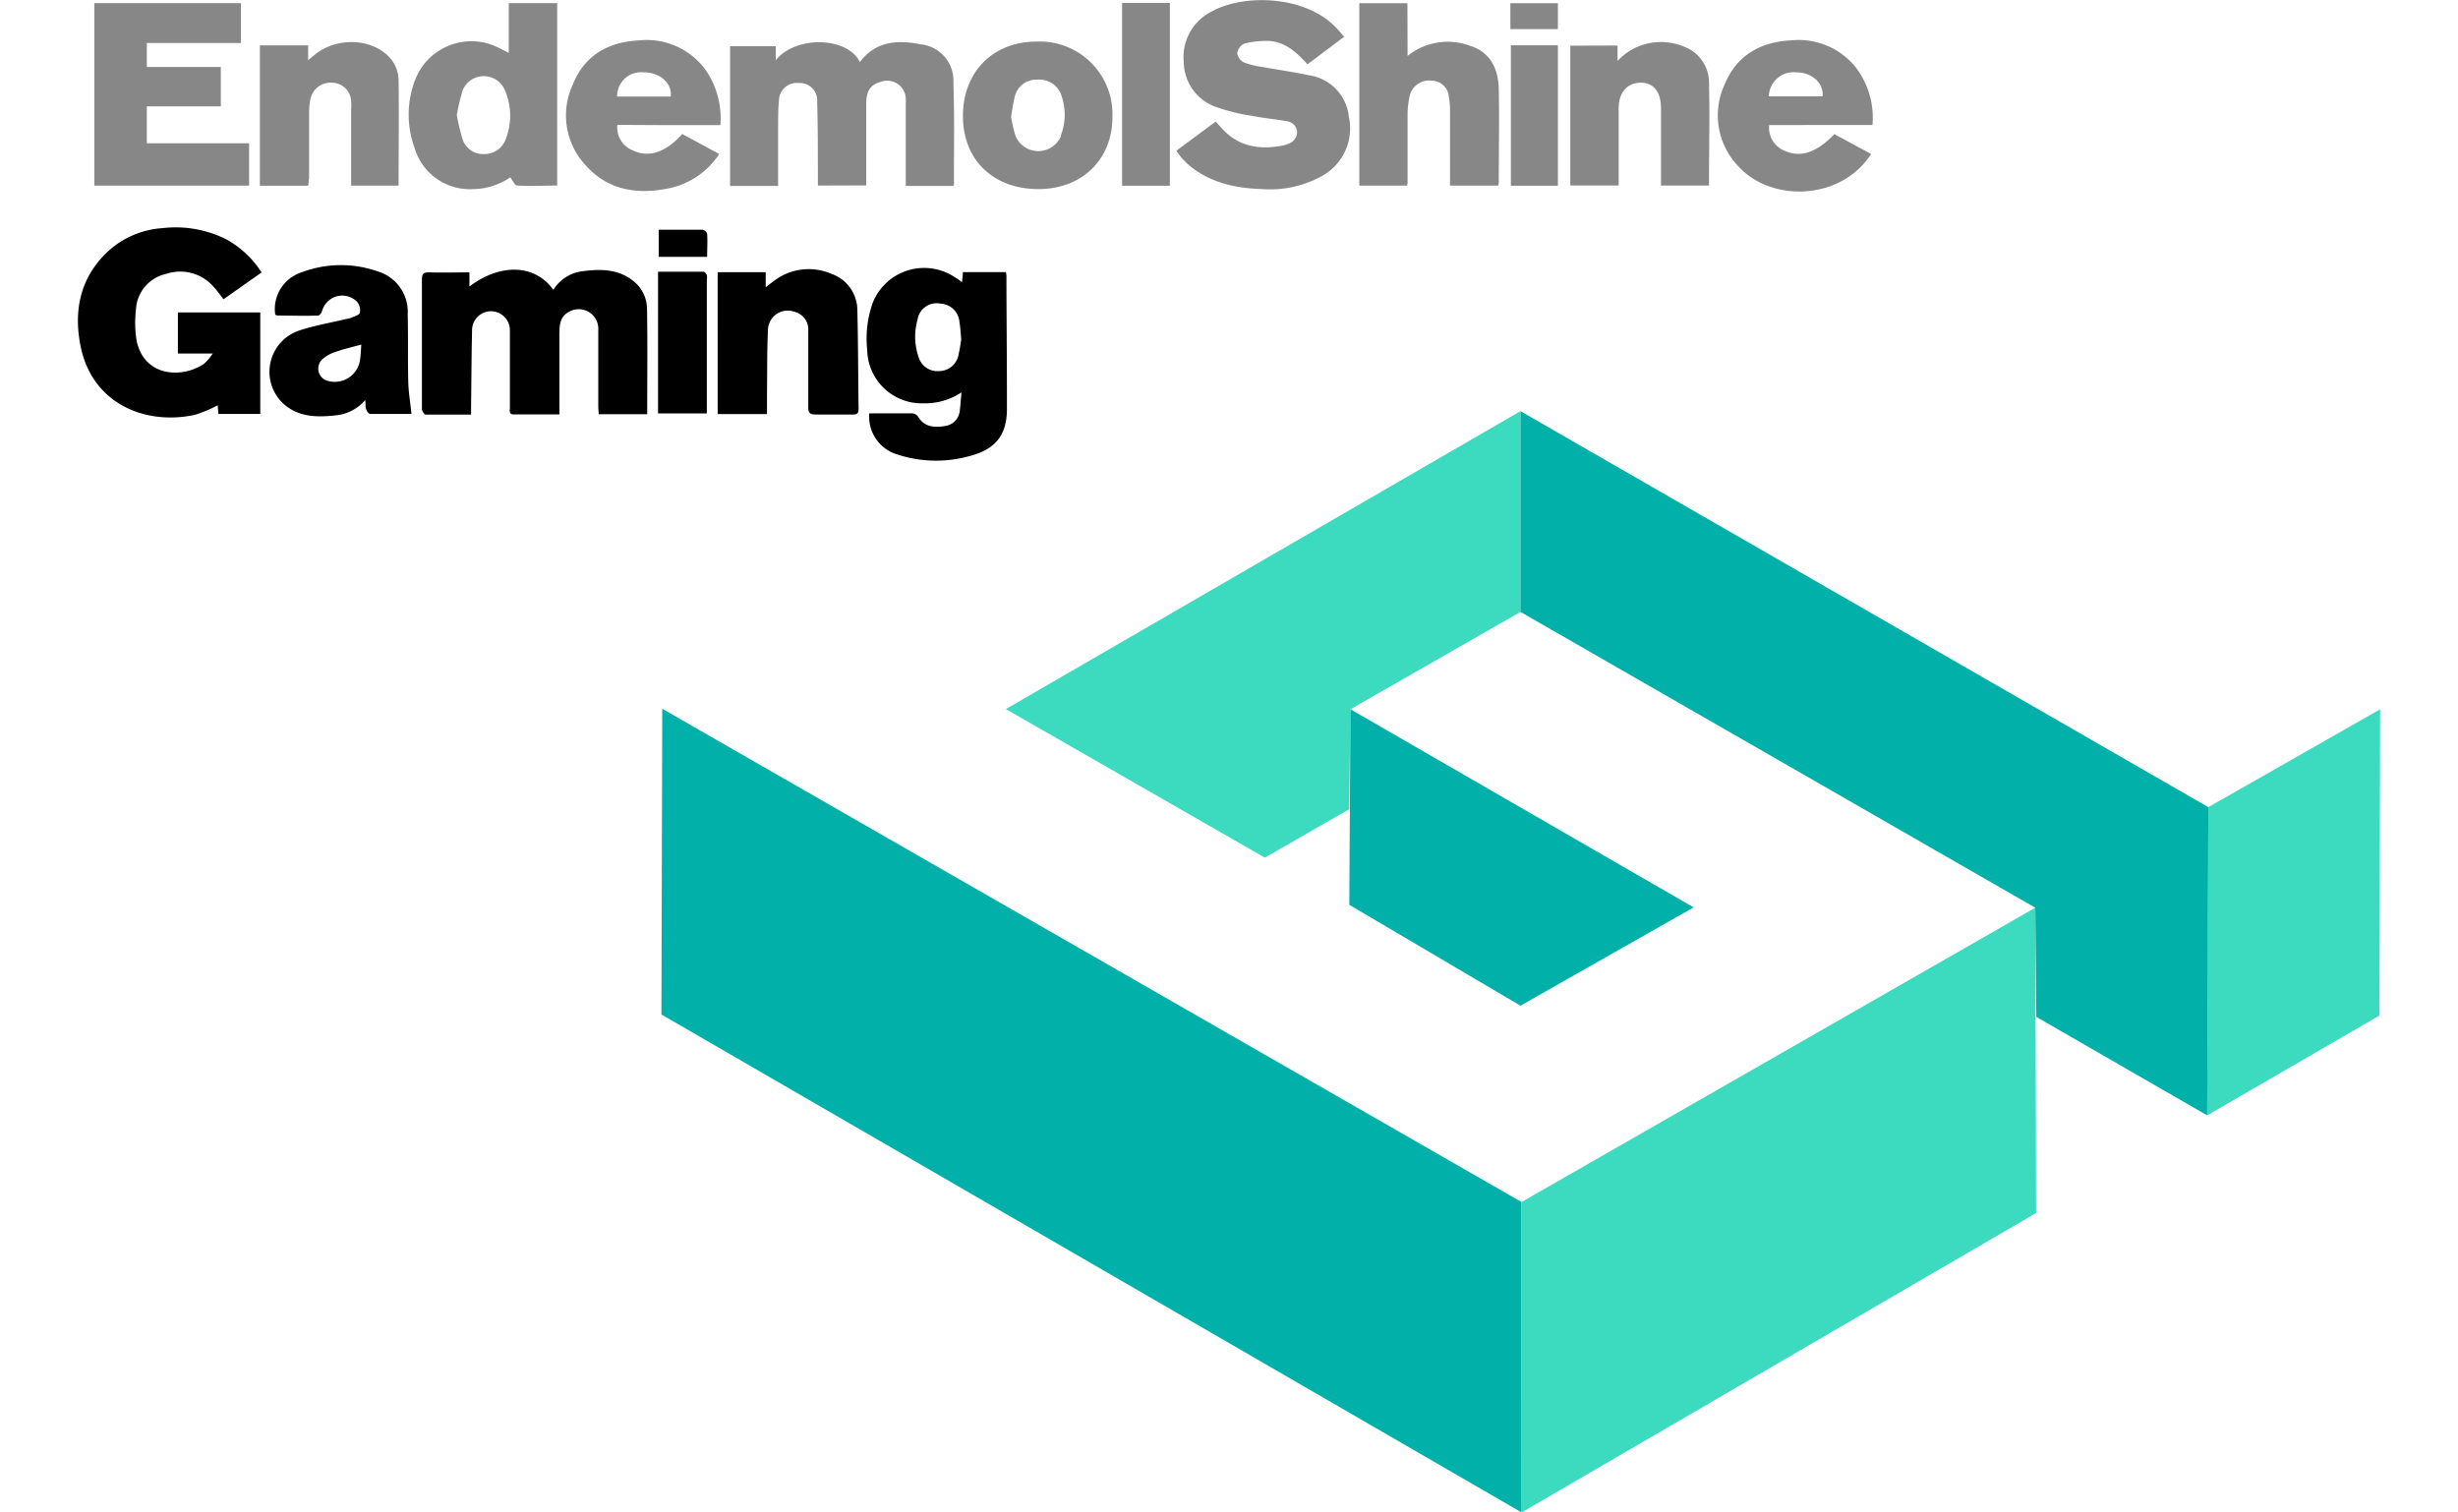
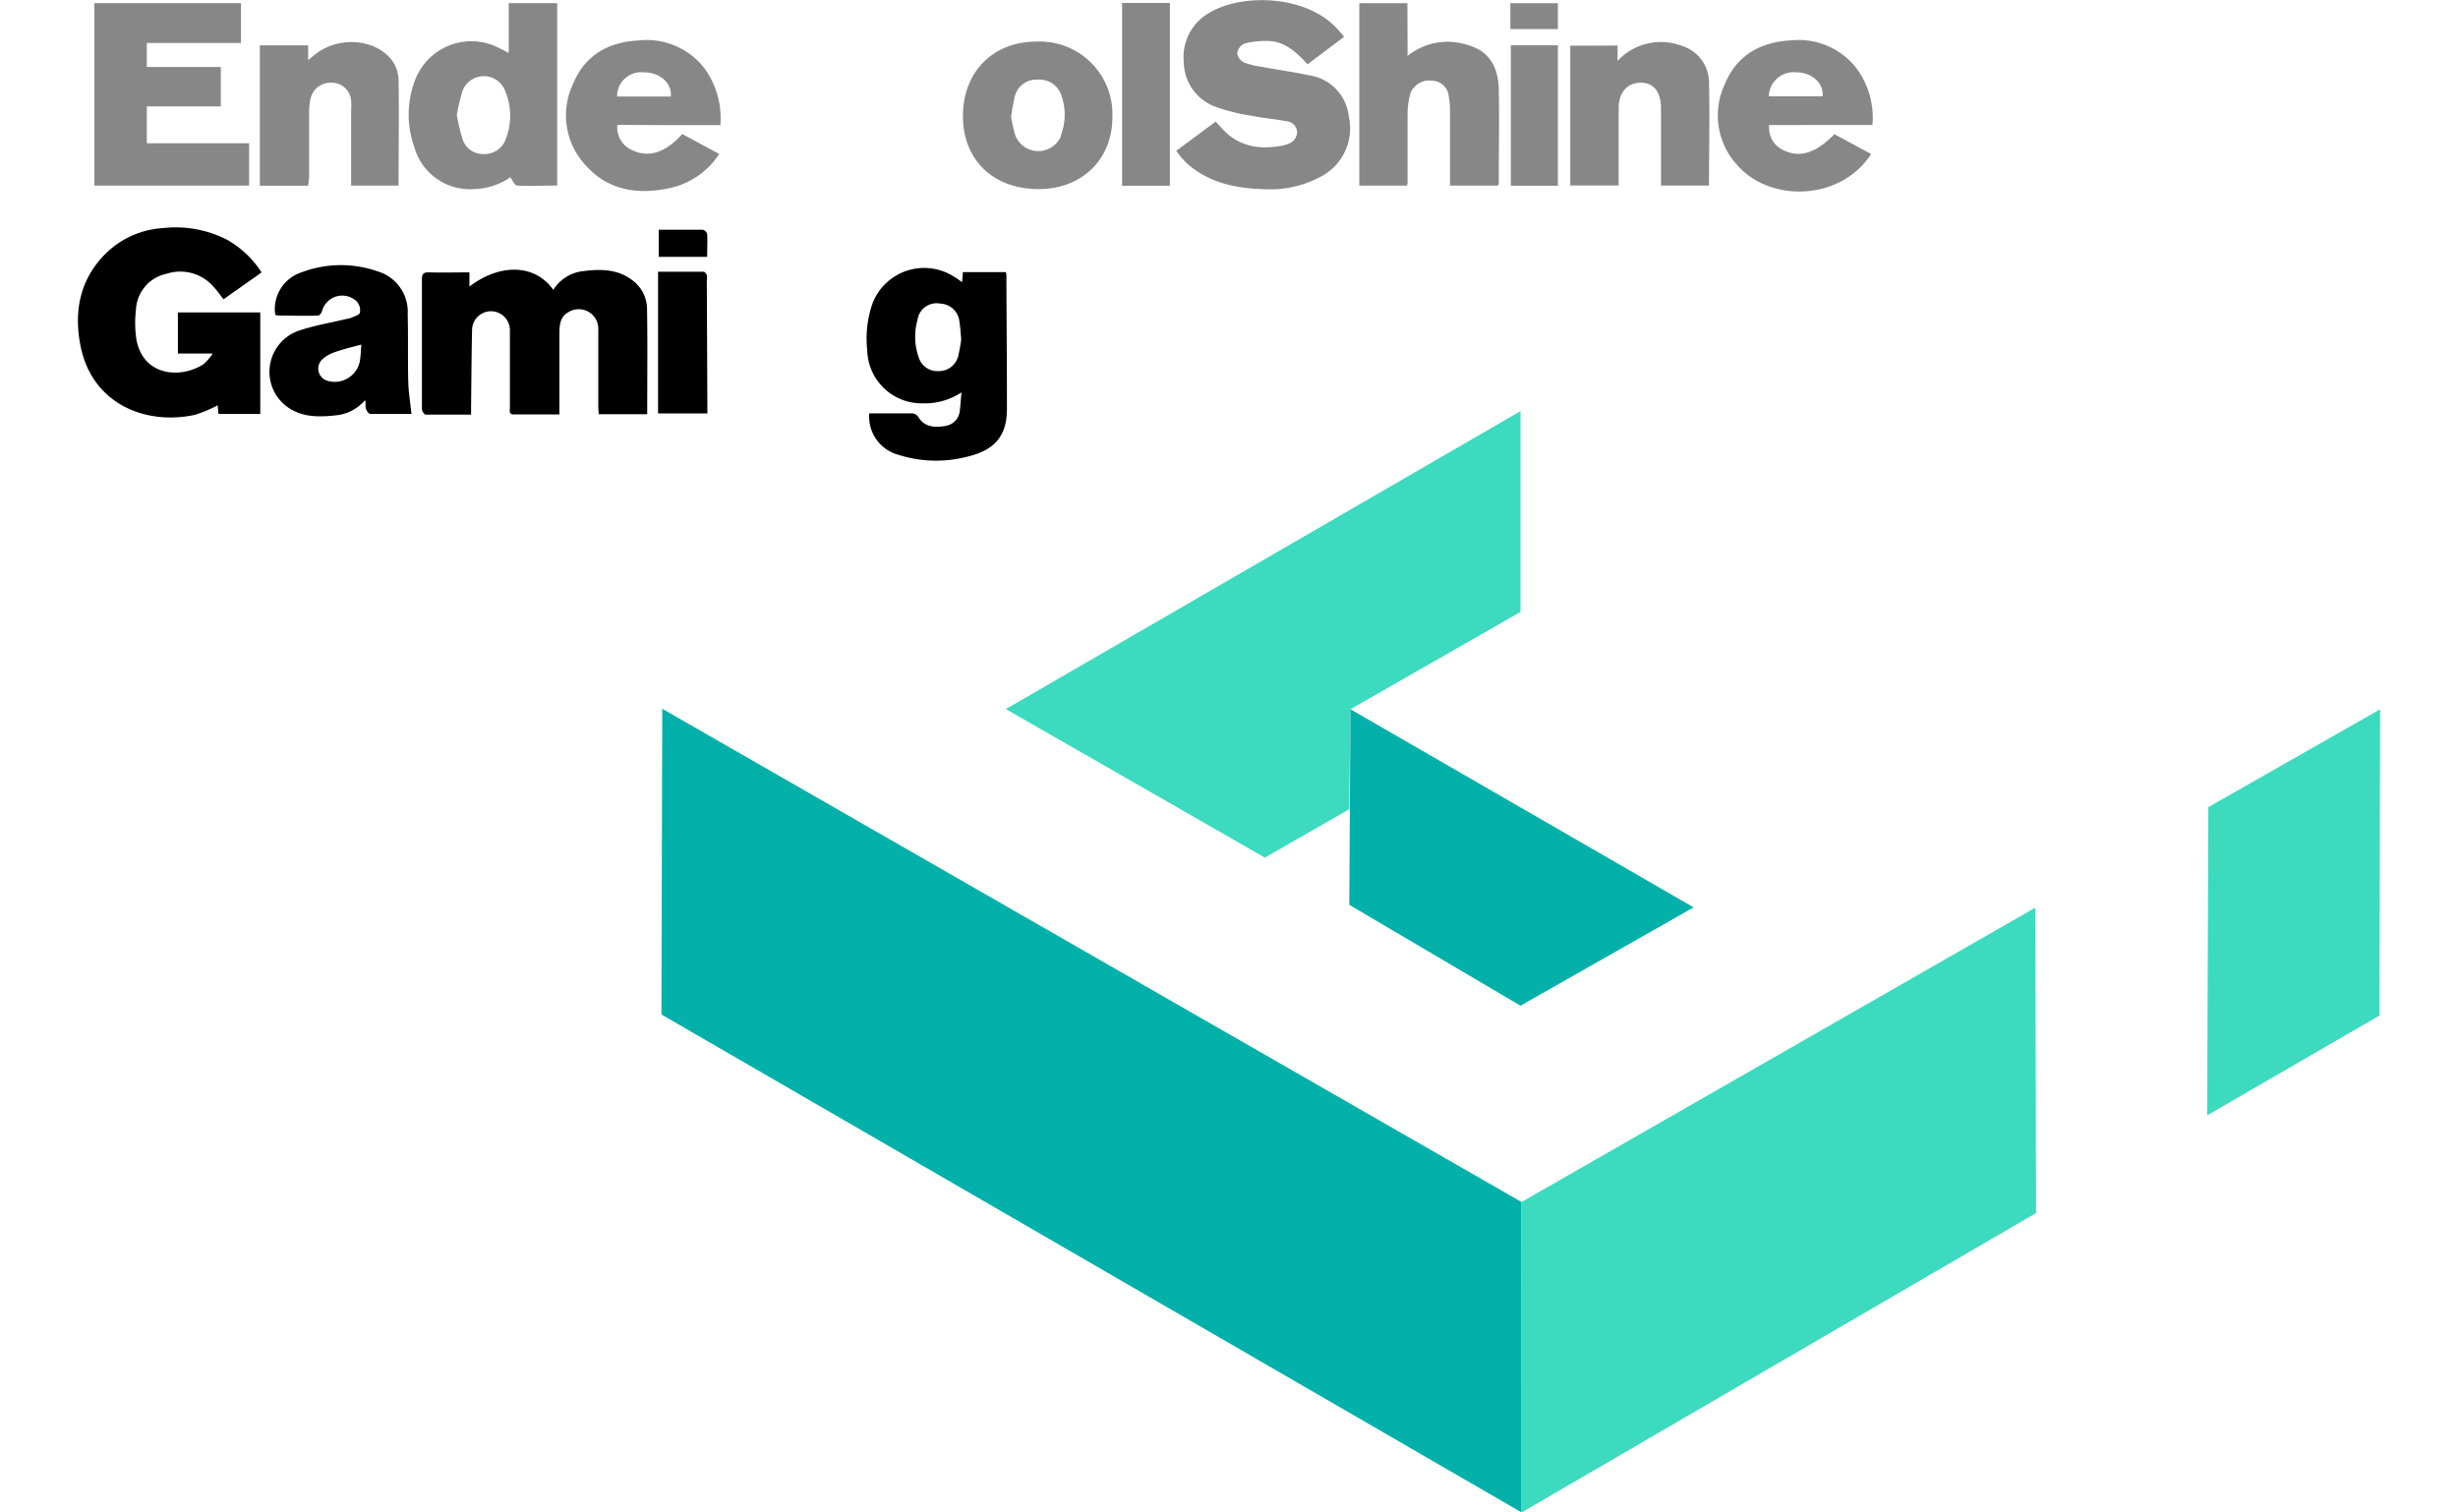
<svg xmlns="http://www.w3.org/2000/svg" viewBox="0 0 280 183.97" width="130" height="80">
  <defs>
    <style>.cls-1{fill:#878787;}.cls-2{fill:#01b1a9;}.cls-3{fill:#3cdabe;}</style>
  </defs>
  <g id="Слой_2" data-name="Слой 2">
    <g id="Слой_1-2" data-name="Слой 1">
      <path d="M69.24,50.38h-5.9c0-.3-.05-.6-.05-.9,0-3.12,0-6.25,0-9.37a2.38,2.38,0,0,0-3.55-2.19c-1.14.59-1.17,1.68-1.18,2.72,0,2.92,0,5.84,0,8.77v1H53c-.61,0-.46-.46-.46-.8q0-4.26,0-8.52c0-.31,0-.62,0-.93a2.3,2.3,0,1,0-4.6,0c-.07,3.06-.08,6.12-.12,9.18,0,.33,0,.67,0,1.09-1.92,0-3.73,0-5.53,0-.17,0-.45-.44-.45-.68,0-2.16,0-4.32,0-6.48,0-3.09,0-6.19,0-9.28,0-.68.2-.88.87-.86,1.61.05,3.23,0,4.91,0v1.72c3.79-2.87,8-2.71,10.2.41A4.87,4.87,0,0,1,61.3,33c2.31-.31,4.59-.31,6.49,1.38a4.37,4.37,0,0,1,1.43,3.26C69.29,41.83,69.24,46.06,69.24,50.38Z" />
      <path d="M22.18,38V50.35H17.09L17,49.3a15.9,15.9,0,0,1-2.81,1.17C8.05,51.77,1.71,49,.33,42.13c-.87-4.31-.08-8.31,3.25-11.48a10.85,10.85,0,0,1,6.71-2.9,13.71,13.71,0,0,1,7.81,1.39,12,12,0,0,1,4.24,4l-4.63,3.26c-.39-.49-.73-1-1.11-1.4a5.37,5.37,0,0,0-5.85-1.69,4.68,4.68,0,0,0-3.69,4.36,13.48,13.48,0,0,0,.07,3.7c.85,4.41,5.43,4.74,8.2,2.89A6.72,6.72,0,0,0,16.4,43H12.16V38Z" />
-       <path class="cls-1" d="M90,22.57v-1c0-3.06,0-6.12-.09-9.18a2.11,2.11,0,0,0-2.22-2.29,2.18,2.18,0,0,0-2.43,2.19c-.12,1.21-.09,2.44-.1,3.65,0,2.21,0,4.42,0,6.68H79.32v-17h5.55V7.34c2.33-3,8.69-2.94,10.24.21,1.94-2.6,4.64-2.71,7.45-2.15A4.42,4.42,0,0,1,106.48,10c.14,4.14.06,8.29.07,12.43,0,.05,0,.09-.1.19h-5.76c0-.3,0-.6,0-.9,0-3.15,0-6.3,0-9.45A2.27,2.27,0,0,0,97.53,10c-1.12.31-1.65,1.09-1.65,2.55q0,4.51,0,9v1Z" />
      <path class="cls-1" d="M149.55,7.82C148.29,6.44,147,5.22,145.12,5a10.52,10.52,0,0,0-3.25.3A1.52,1.52,0,0,0,141,6.51a1.55,1.55,0,0,0,.85,1.1,10.88,10.88,0,0,0,2.3.55c1.86.35,3.75.6,5.6,1a5.67,5.67,0,0,1,4.82,5,6.62,6.62,0,0,1-3.12,7.17A13,13,0,0,1,144.05,23c-3.32-.1-6.48-.79-9.08-3.05a9.49,9.49,0,0,1-.82-.86c-.19-.21-.34-.45-.56-.75l4.79-3.55.57.62c2.06,2.42,4.7,2.87,7.65,2.28a2.25,2.25,0,0,0,.57-.19,1.52,1.52,0,0,0,1.11-1.45,1.37,1.37,0,0,0-1.19-1.29c-1.45-.27-2.92-.39-4.36-.68A23.48,23.48,0,0,1,138.39,13a5.86,5.86,0,0,1-3.89-5.42,6.2,6.2,0,0,1,3.39-6.18c3.89-2.17,11.49-2,15.24,2.07.29.31.55.64.88,1Z" />
      <path class="cls-1" d="M20.82,17.43v5.15H2V.38H19.83V5.23H8.38V8.15h9v4.79h-9v4.49Z" />
      <path class="cls-1" d="M161.72,6.8a7.78,7.78,0,0,1,7.45-1.28c2.31.67,3.57,2.46,3.64,5.28.08,3.83,0,7.66,0,11.49a1.17,1.17,0,0,1-.08.29h-5.85v-2c0-2.44,0-4.88,0-7.32a7.72,7.72,0,0,0-.14-1.44,2.09,2.09,0,0,0-2-2,2.44,2.44,0,0,0-2.7,1.61,9.85,9.85,0,0,0-.32,2.6c0,2.75,0,5.5,0,8.25a1.35,1.35,0,0,1-.08.3h-5.79V.39h5.85Z" />
-       <path d="M83.81,50.37h-6V33.11h5.84v1.83c.46-.35.77-.6,1.09-.83a6.94,6.94,0,0,1,6.91-.8,4.7,4.7,0,0,1,3.15,4.52c.1,4,.09,7.94.15,11.91,0,.52-.17.69-.69.68-1.51,0-3,0-4.51,0-.7,0-.93-.18-.92-.9,0-3.09,0-6.18,0-9.28a2.23,2.23,0,0,0-1.72-2.33A2.41,2.41,0,0,0,83.93,40c-.12,2.63-.09,5.27-.12,7.91Z" />
      <path class="cls-1" d="M28,22.59H22.13V5.52H28v1.8l.74-.61c2.6-2.17,6.76-2.11,9,.11A4.18,4.18,0,0,1,39,9.68c.07,4.28,0,8.56,0,12.9H33.23c0-.3,0-.61,0-.91,0-2.75,0-5.5,0-8.25a9.4,9.4,0,0,0,0-1.19,2.36,2.36,0,0,0-2.33-2.17,2.49,2.49,0,0,0-2.62,2,7.75,7.75,0,0,0-.16,1.6c0,2.67,0,5.33,0,8Z" />
      <path class="cls-1" d="M187.26,5.54V7.41a7.17,7.17,0,0,1,4.28-2.23,7.29,7.29,0,0,1,3.84.51,4.65,4.65,0,0,1,3,4.23c.1,4.19,0,8.39,0,12.65h-5.84c0-.28,0-.58,0-.88q0-4.26,0-8.52c0-2-.89-3.11-2.46-3.11s-2.66,1.1-2.69,3.06c0,2.78,0,5.56,0,8.34v1.1h-5.88v-17Z" />
      <path class="cls-1" d="M127,.36h5.81V22.59H127Z" />
-       <path d="M76.56,50.29h-6V33.05c1.86,0,3.69,0,5.53,0,.14,0,.33.24.4.41a1.65,1.65,0,0,1,0,.59V50.29Z" />
+       <path d="M76.56,50.29h-6V33.05c1.86,0,3.69,0,5.53,0,.14,0,.33.24.4.41a1.65,1.65,0,0,1,0,.59Z" />
      <path class="cls-1" d="M180,22.59h-5.72V5.51H180Z" />
      <path d="M70.64,27.94c1.84,0,3.6,0,5.35,0a.75.75,0,0,1,.54.51c.06.9,0,1.81,0,2.79H70.64Z" />
      <path class="cls-1" d="M180,.39c0,.27,0,.49,0,.72V3.54h-5.78V.39Z" />
      <path d="M112.93,33.54a2.65,2.65,0,0,0-.07-.44h-5.23c0,.41-.06.78-.1,1.22-.37-.26-.66-.49-1-.68a6.73,6.73,0,0,0-9.87,3.22A13,13,0,0,0,96,42.59a6.62,6.62,0,0,0,6.73,6.47,8.09,8.09,0,0,0,4.73-1.33c-.07.81-.11,1.45-.19,2.09a2.08,2.08,0,0,1-1.81,2c-1.61.28-2.64-.09-3.22-1.07a1.05,1.05,0,0,0-.73-.47c-1.42,0-2.84,0-4.26,0h-1a4.79,4.79,0,0,0,3.41,5,15.13,15.13,0,0,0,8.84.18c3-.78,4.45-2.46,4.49-5.56C113,44.38,112.94,39,112.93,33.54Zm-5.86,9.76a2.41,2.41,0,0,1-2.36,1.84,2.38,2.38,0,0,1-2.46-1.7,7.55,7.55,0,0,1-.14-4.51,2.35,2.35,0,0,1,2.78-2,2.43,2.43,0,0,1,2.33,2.26c.11.65.14,1.3.21,2.09A20.38,20.38,0,0,1,107.07,43.3Z" />
      <path class="cls-1" d="M52.4.38V6.44c-.54-.28-.95-.5-1.38-.7A7.32,7.32,0,0,0,41,9.76a11.72,11.72,0,0,0-.07,8.17A7,7,0,0,0,48.12,23a8.18,8.18,0,0,0,4.47-1.43c.29.38.54,1,.82,1,1.62.09,3.26,0,4.88,0V.38Zm-.35,16.51a2.75,2.75,0,0,1-2.69,1.85,2.62,2.62,0,0,1-2.59-1.84A27.53,27.53,0,0,1,46.08,14a25.55,25.55,0,0,1,.71-3,2.78,2.78,0,0,1,5.11-.1A7.84,7.84,0,0,1,52.05,16.89Z" />
      <path d="M40.18,46.5c-.07-2.75,0-5.5-.07-8.25A5.13,5.13,0,0,0,36.43,33a13.52,13.52,0,0,0-9.24.13A4.69,4.69,0,0,0,24,38.28a1,1,0,0,0,.29.1c1.65,0,3.29.07,4.94,0,.16,0,.41-.34.47-.56a2.54,2.54,0,0,1,3.84-1.45,1.57,1.57,0,0,1,.75,1.68c-.06.27-.68.43-1.06.61a2.73,2.73,0,0,1-.58.14c-1.88.45-3.81.77-5.65,1.38a5.29,5.29,0,0,0-2.1,8.84c1.94,1.82,4.37,1.76,6.8,1.46a5.37,5.37,0,0,0,3.23-1.81c.1.39,0,.76.12,1.09s.33.58.52.59c1.67,0,3.34,0,5,0C40.43,49,40.22,47.76,40.18,46.5Zm-5.89-2.57a3.11,3.11,0,0,1-3.93,2.39,1.54,1.54,0,0,1-.68-2.57,4.24,4.24,0,0,1,1.58-.92c1-.36,2.05-.6,3.21-.92C34.41,42.64,34.4,43.29,34.29,43.93Z" />
      <path class="cls-1" d="M71.76,15.22h6.38a10.37,10.37,0,0,0-1.71-6.59,8.84,8.84,0,0,0-8.22-3.71c-3.72.18-6.59,1.83-8,5.32a8.9,8.9,0,0,0,1.67,10C64.4,23,67.75,23.65,71.36,23A9.66,9.66,0,0,0,78,18.73l-4.5-2.43c-2,2.25-4.06,2.91-6,2a3,3,0,0,1-1.89-3.11ZM68.82,8.8c2.07,0,3.48,1.42,3.28,2.94H65.58A2.92,2.92,0,0,1,68.82,8.8Z" />
      <path class="cls-1" d="M218.26,15.2a10.08,10.08,0,0,0-2.08-7.07,8.9,8.9,0,0,0-7.79-3.22c-3.75.18-6.65,1.82-8.1,5.35a8.93,8.93,0,0,0,1.69,10c3.08,3.36,8.77,4,12.88,1.57a9.68,9.68,0,0,0,3.24-3.1l-4.47-2.41c-2.2,2.27-4.16,2.9-6.09,2a3,3,0,0,1-1.84-3.11ZM209,8.8c1.93,0,3.37,1.35,3.19,2.92-.22,0-.44,0-.67,0h-5.86A3,3,0,0,1,209,8.8Z" />
      <path class="cls-1" d="M116.58,5.06c-5.29,0-8.94,3.69-8.94,9.05S111.35,23,116.82,23c5.31,0,9-3.61,9-8.76A8.84,8.84,0,0,0,116.58,5.06Zm3,11.46a3,3,0,0,1-5.55,0,17.21,17.21,0,0,1-.53-2.3,22.68,22.68,0,0,1,.42-2.35,2.68,2.68,0,0,1,2.76-2.18,2.83,2.83,0,0,1,3,2.12A7,7,0,0,1,119.53,16.52Z" />
      <polygon class="cls-2" points="71.07 86.21 70.97 123.4 175.59 183.97 175.58 146.21 71.07 86.21" />
      <polygon class="cls-3" points="175.59 183.97 175.58 146.21 238.06 110.41 238.16 147.55 175.59 183.97" />
      <polygon class="cls-3" points="259.11 98.18 258.97 135.67 279.92 123.53 280 86.28 259.11 98.18" />
      <polygon class="cls-3" points="112.86 86.25 175.45 50.01 175.45 74.43 154.77 86.27 154.62 98.43 144.36 104.32 112.86 86.25" />
      <polygon class="cls-2" points="154.77 86.27 154.63 110.06 175.45 122.33 196.51 110.37 154.77 86.27" />
-       <polygon class="cls-2" points="259.11 98.18 258.97 135.67 238.19 123.69 238.06 110.41 175.45 74.43 175.45 50.01 259.11 98.18" />
    </g>
  </g>
</svg>